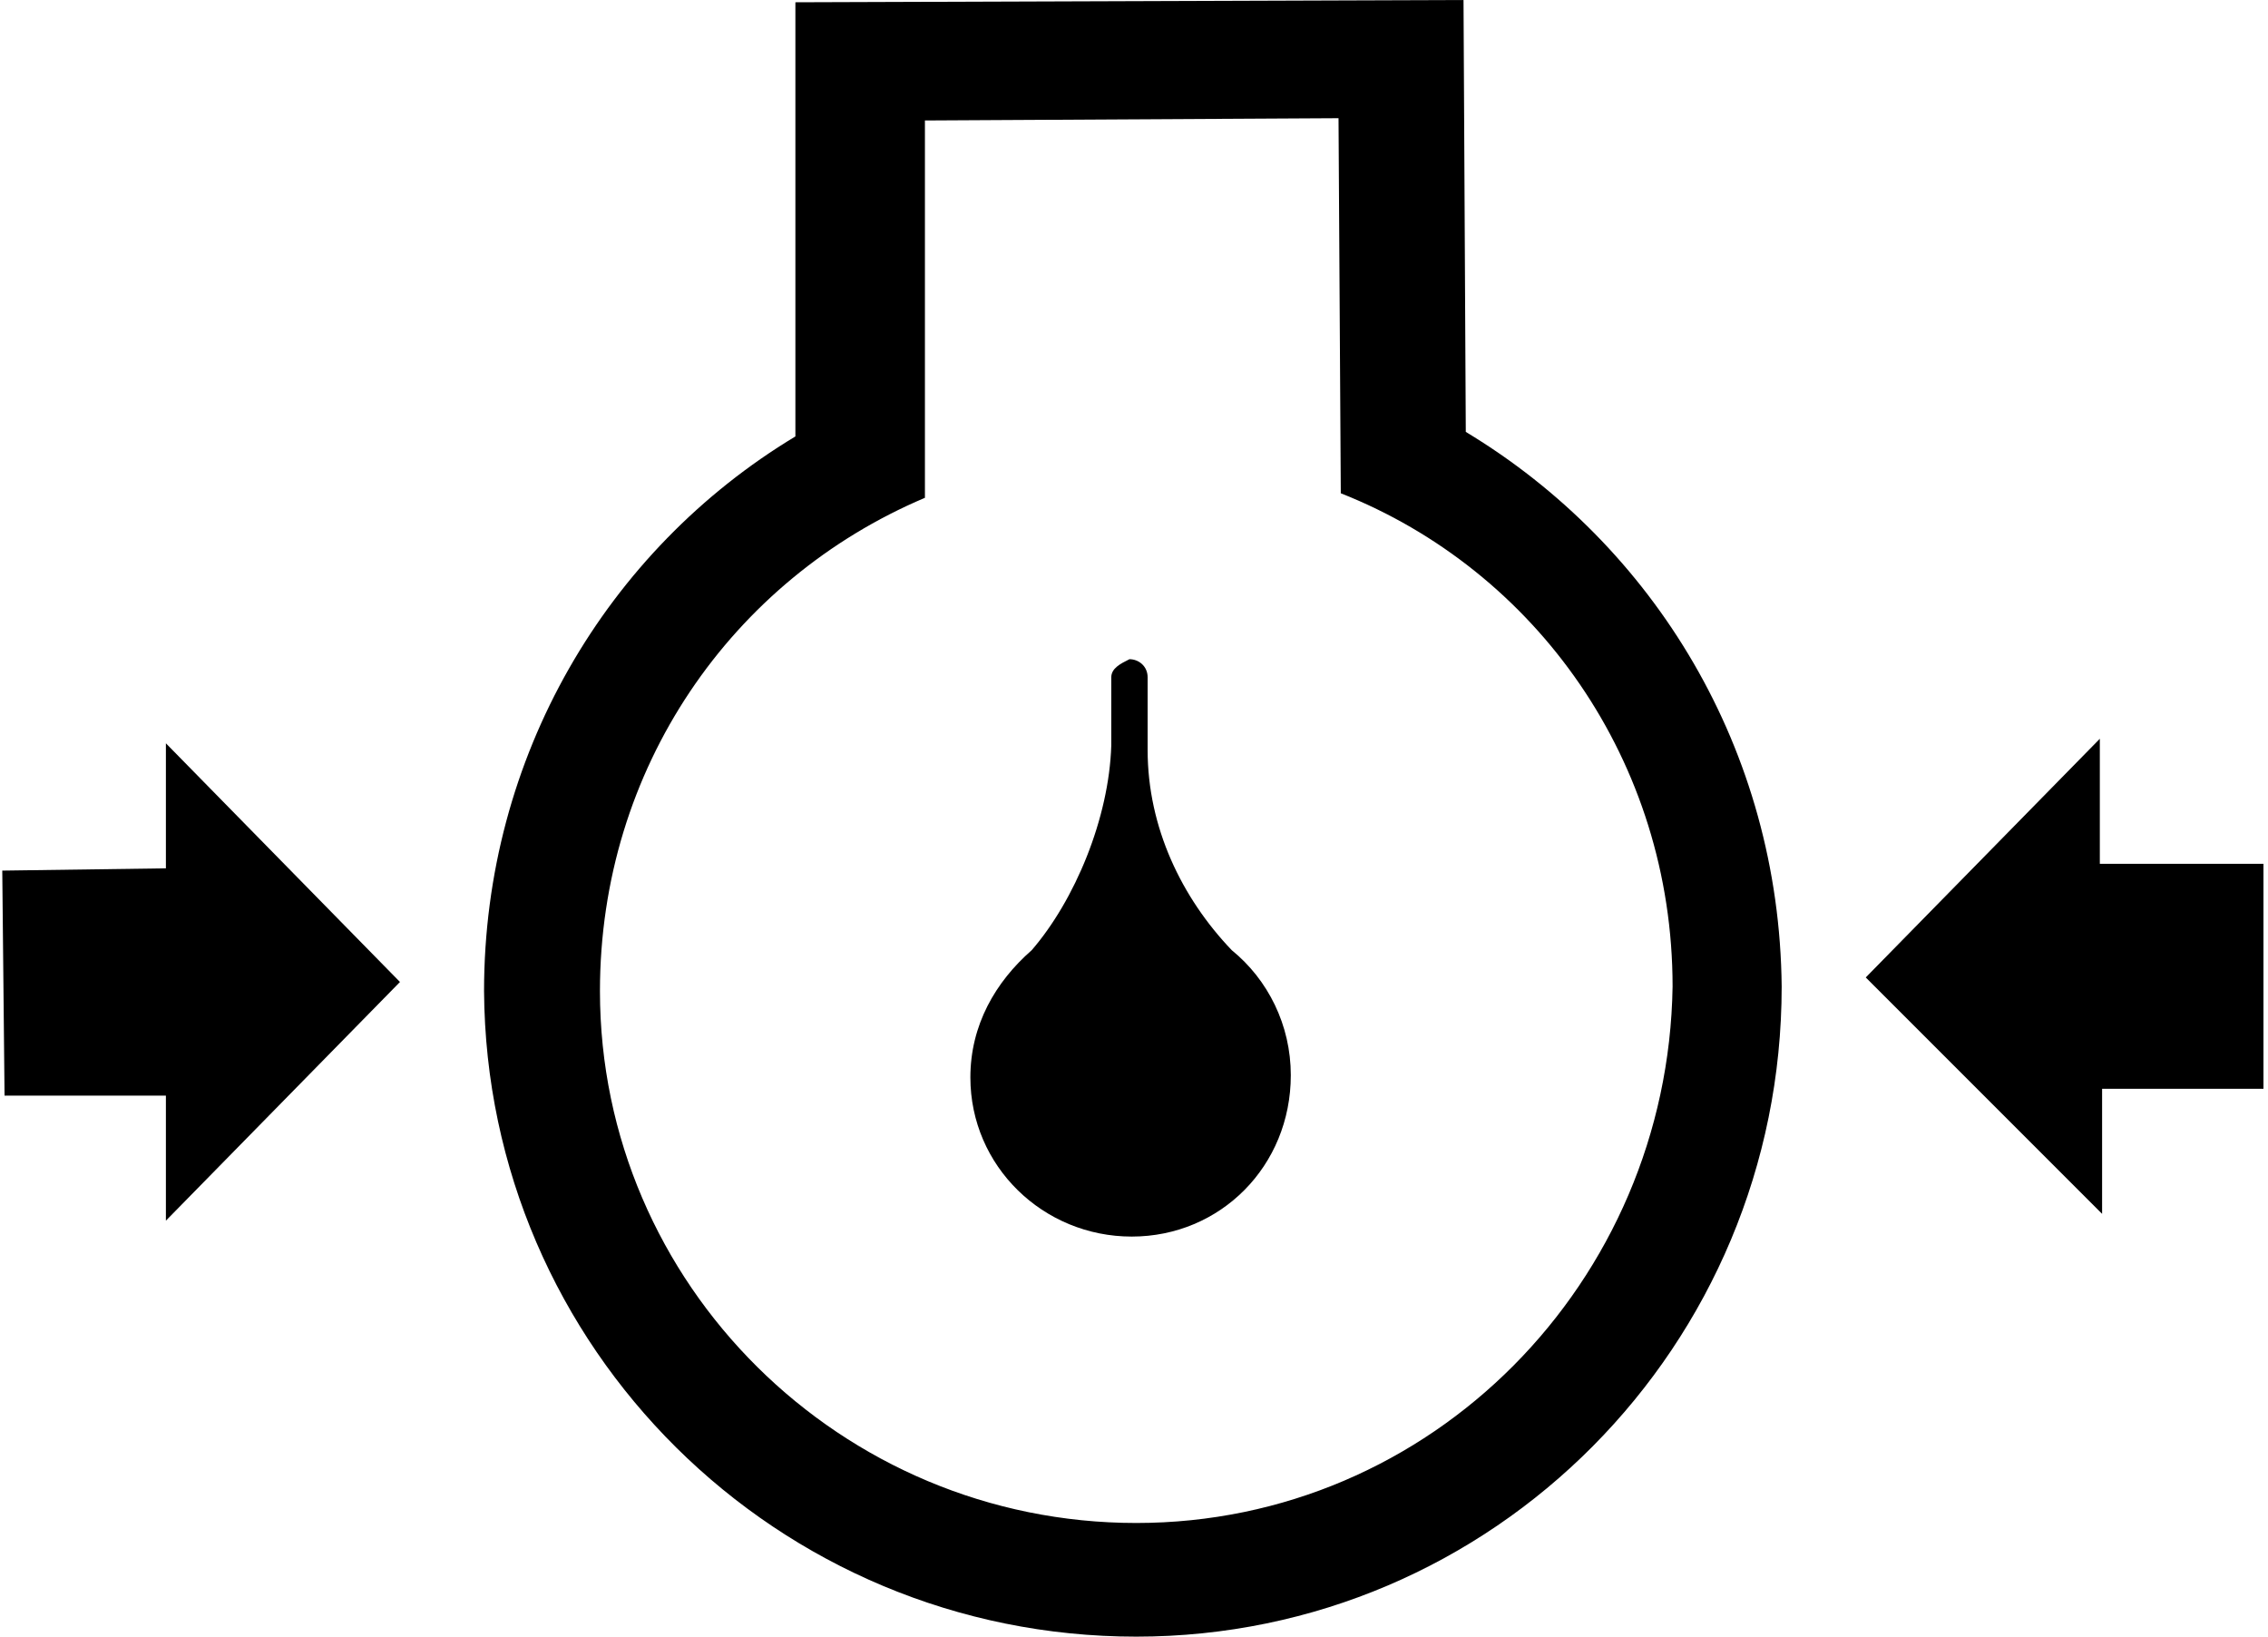
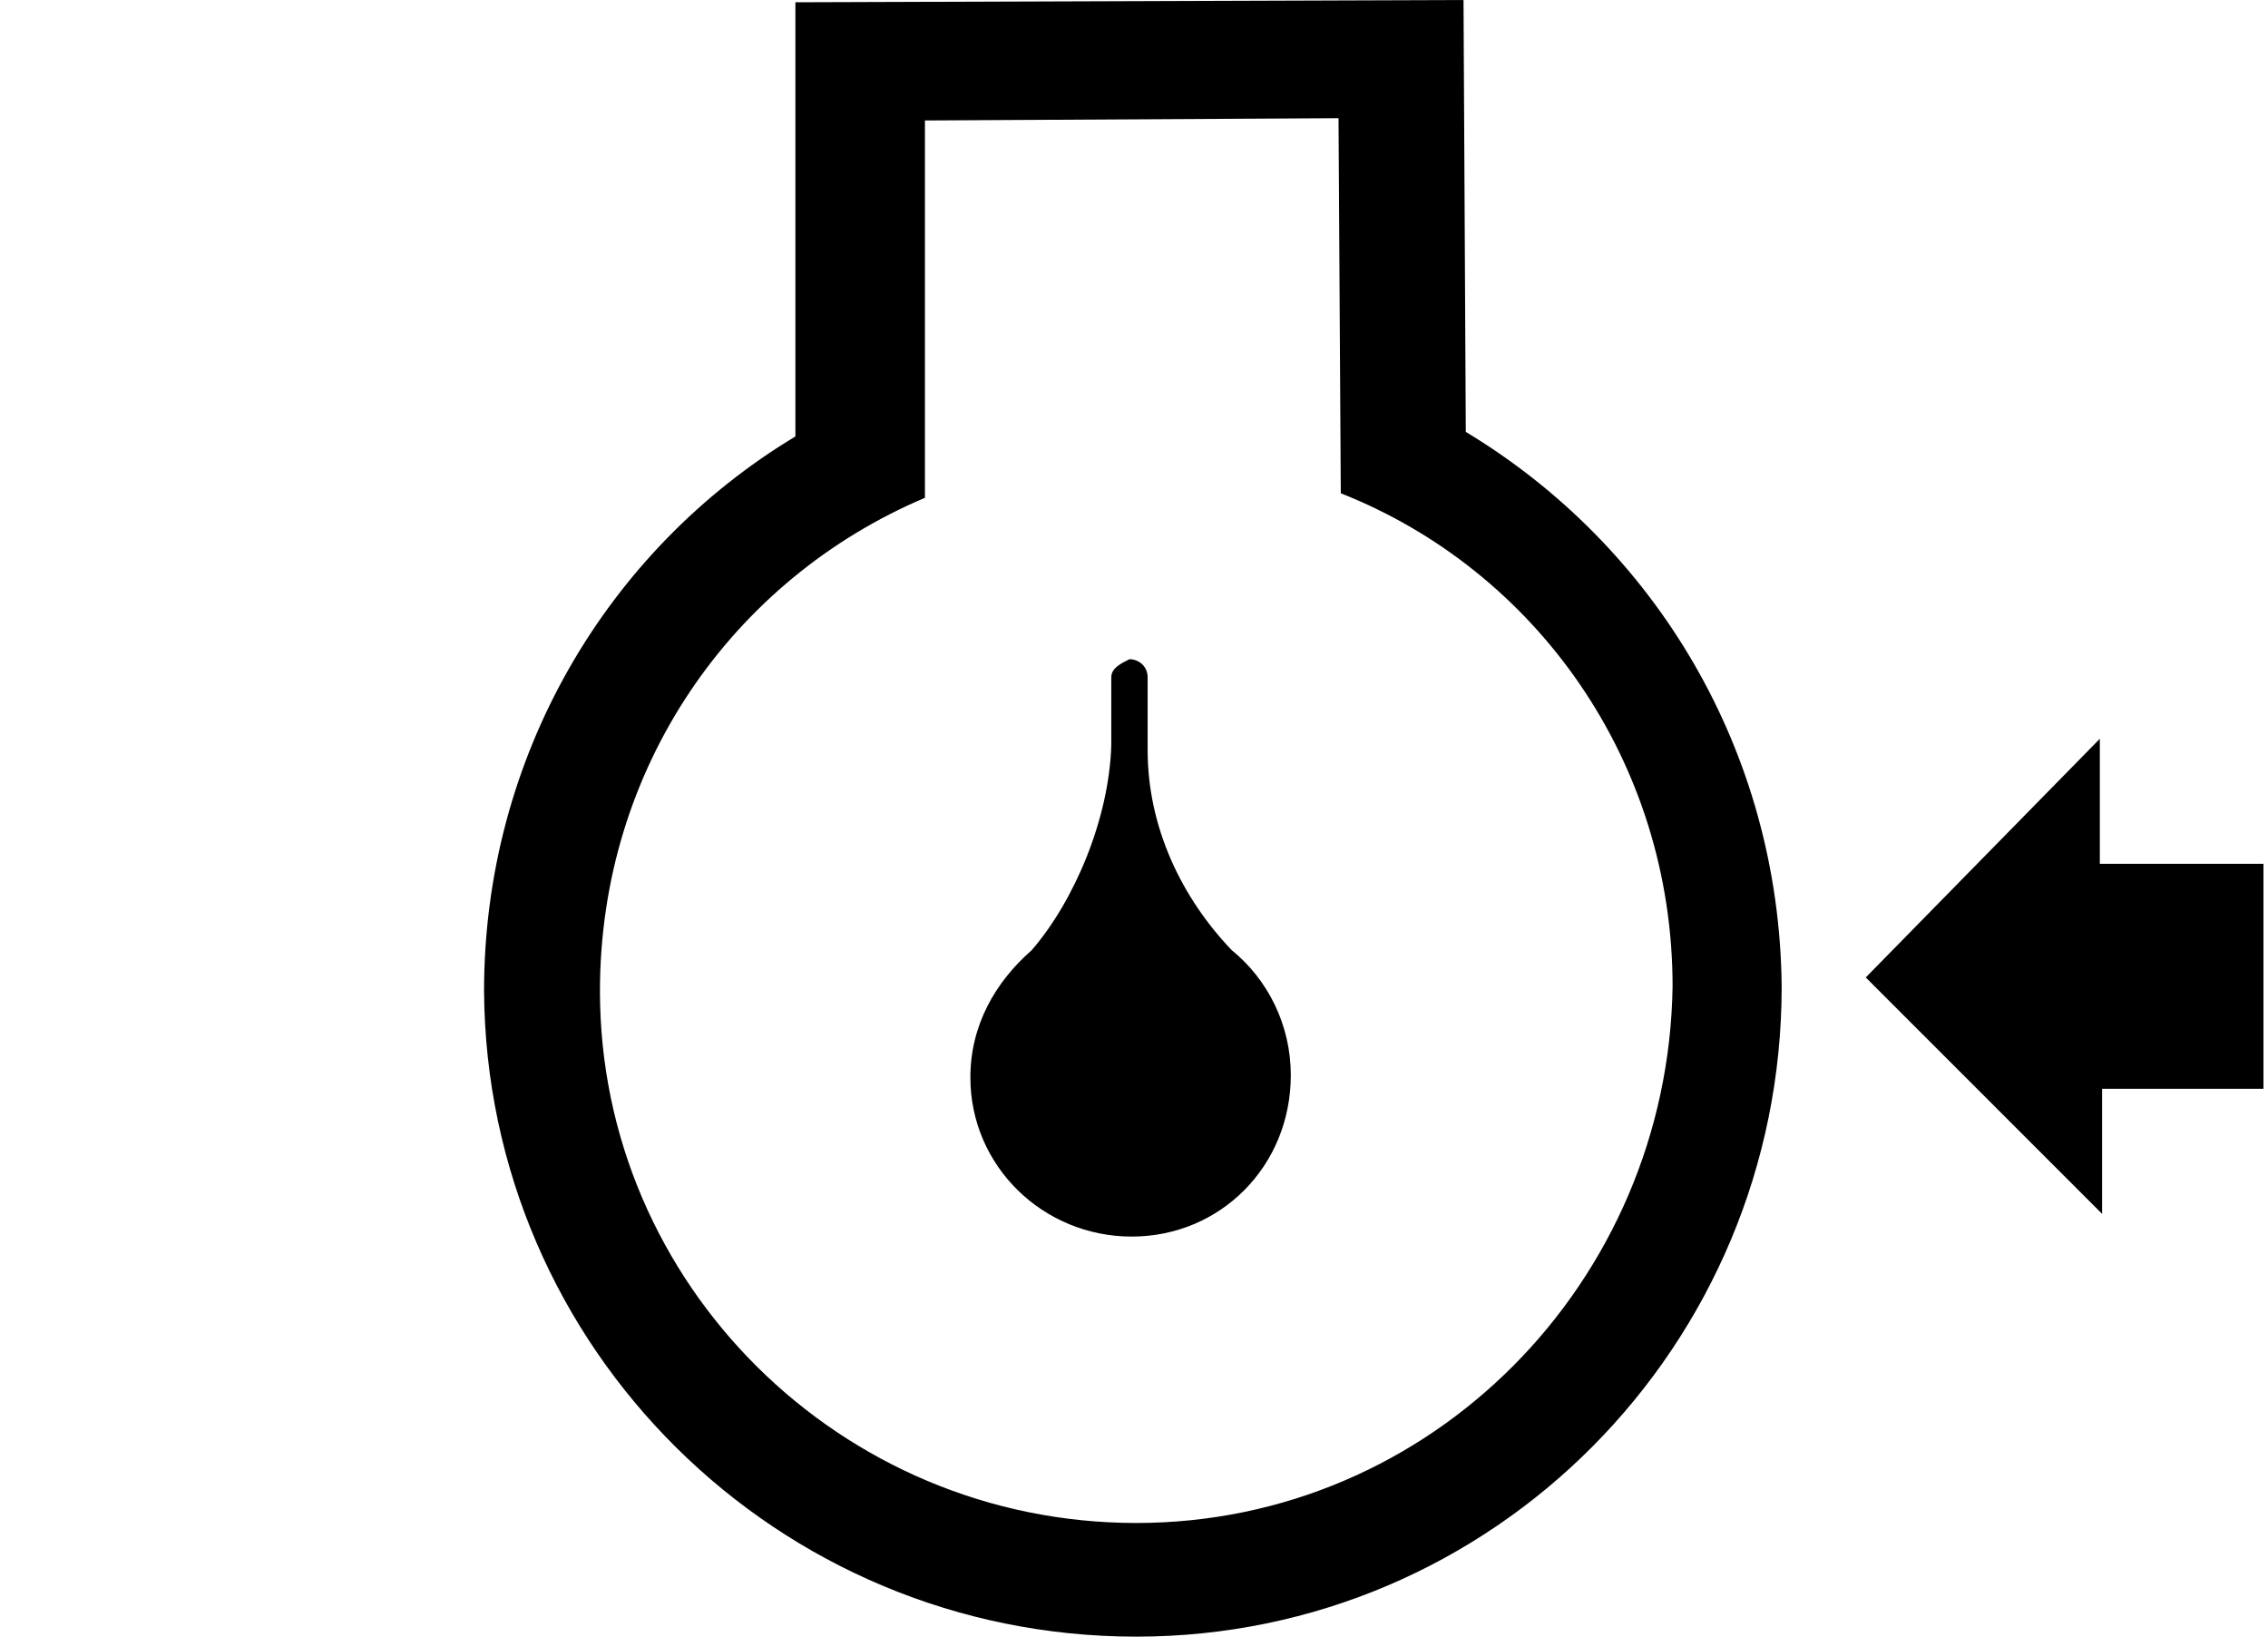
<svg xmlns="http://www.w3.org/2000/svg" version="1.1" id="Layer_1" x="0px" y="0px" width="99.8px" height="72px" viewBox="0 0 99.8 72" enable-background="new 0 0 99.8 72" xml:space="preserve">
  <g>
    <path d="M64.5,19L64.4,0L35,0.1l0,19.1c-8.3,5-13.7,14.1-13.7,24.4C21.4,59.3,34.2,72,50,72c15.7,0,28.4-12.8,28.4-28.6   C78.3,33,72.8,24,64.5,19z M50,67c-13,0-23.6-10.5-23.6-23.4c0-9.8,5.8-18.1,14.3-21.7l0-16.6l18.2-0.1l0.1,16.5   c8.6,3.4,14.6,11.8,14.6,21.7C73.4,56.4,63,67,50,67z" />
-     <polyline points="0.2,48.2 7.3,48.2 7.3,53.7 17.6,43.2 7.3,32.7 7.3,38.2 0.1,38.3 0.2,48.2  " />
    <polyline points="99.6,47.9 99.6,38 92.4,38 92.4,32.5 82.1,43 92.5,53.4 92.5,47.9 99.6,47.9  " />
    <path d="M48.9,29.8l0,3l0,0c-0.1,3.2-1.6,6.8-3.5,9c-1.6,1.4-2.7,3.3-2.7,5.6c0,3.9,3.2,7,7.1,7c3.9,0,7-3.1,7-7.1   c0-2.2-1-4.2-2.6-5.5l0,0c-2.2-2.3-3.7-5.4-3.7-8.8l0-3.2c0-0.5-0.4-0.8-0.8-0.8C49.3,29.2,48.9,29.4,48.9,29.8" />
  </g>
  <g>
</g>
  <g>
</g>
  <g>
</g>
  <g>
</g>
  <g>
</g>
  <g>
</g>
</svg>